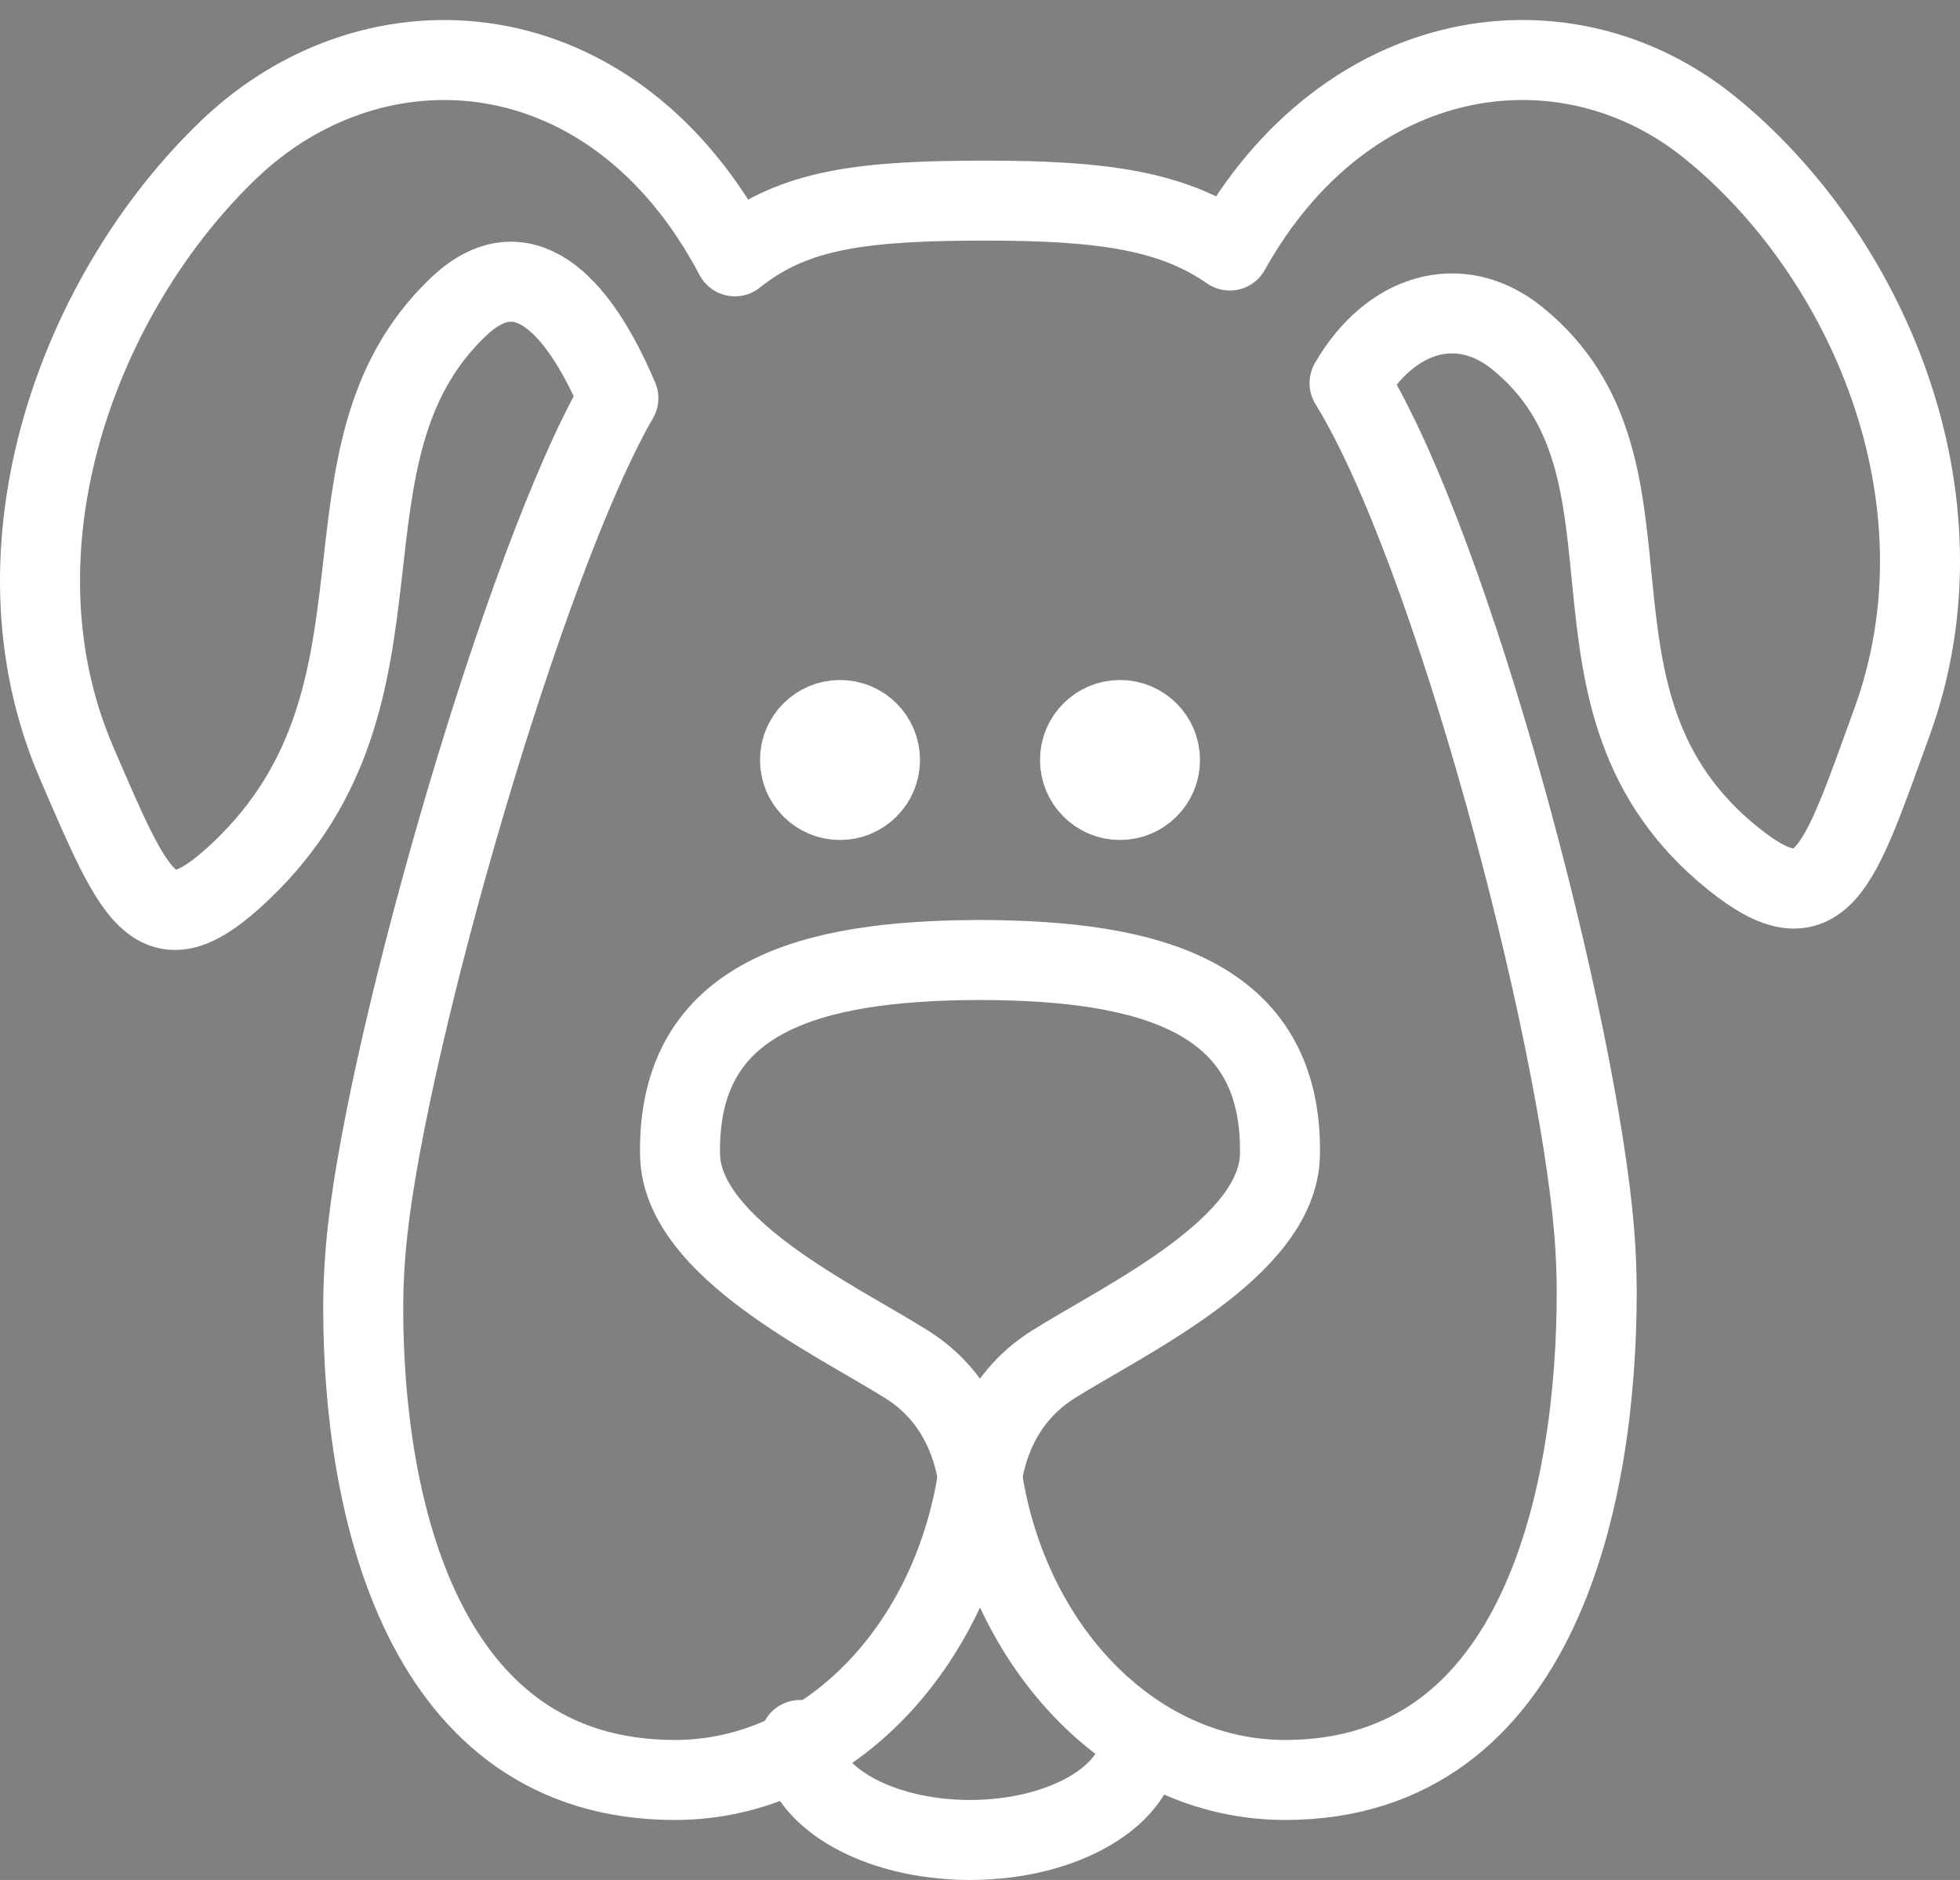
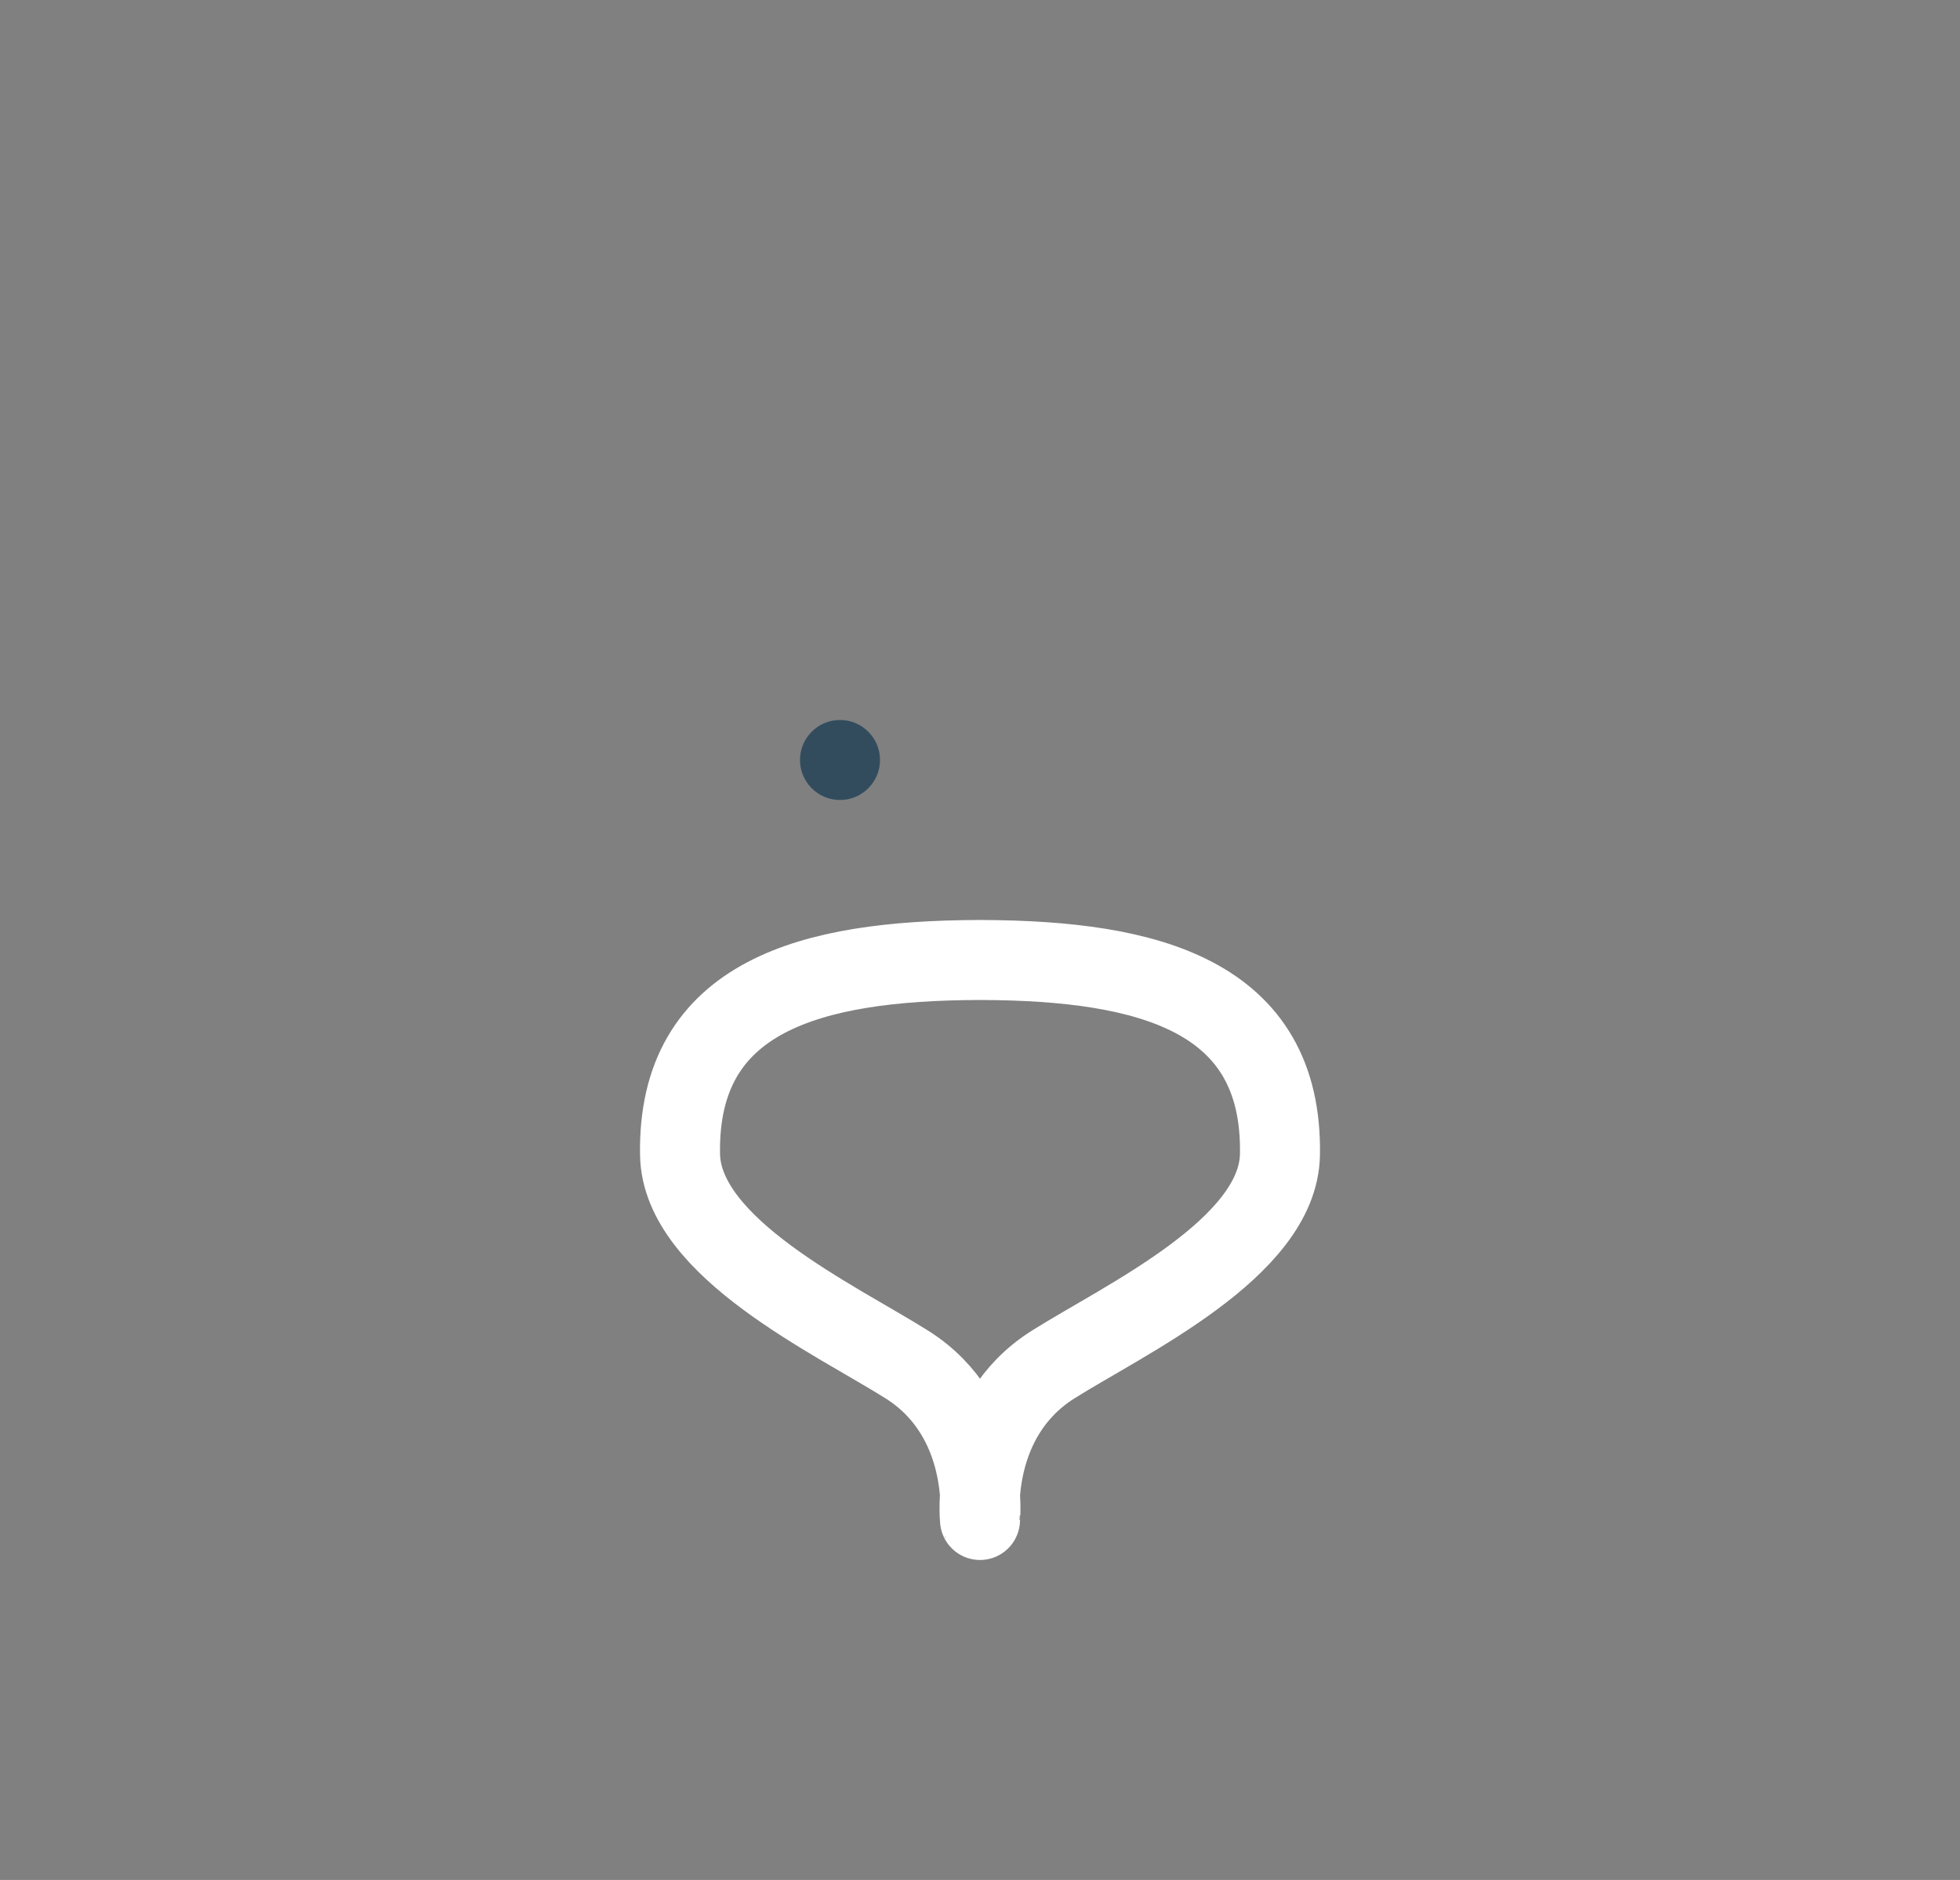
<svg xmlns="http://www.w3.org/2000/svg" version="1.1" viewBox="0 0 98 94" height="94px" width="98px">
  <rect x="0" y="0" width="98" height="94" fill="#808080" stroke="none" />
  <title>Group 15</title>
  <g fill-rule="evenodd" fill="none" stroke-width="1" stroke="none" id="Page-1">
    <g transform="translate(-380, -1259)" id="Origin-Pets">
      <g transform="translate(382, 1262)" id="Group-15">
        <path fill="#324C5E" id="Fill-1" d="M40,33 C41.104,33 42,33.896 42,35 C42,36.104 41.104,37 40,37 C38.896,37 38,36.104 38,35 C38,33.896 38.896,33 40,33" />
-         <path stroke-linejoin="round" stroke-linecap="round" stroke-width="4" stroke="#FFFFFF" id="Stroke-3" d="M40,33 C41.104,33 42,33.896 42,35 C42,36.104 41.104,37 40,37 C38.896,37 38,36.104 38,35 C38,33.896 38.896,33 40,33 Z" />
-         <path fill="#324C5E" id="Fill-5" d="M56,35 C56,36.104 55.104,37 54,37 C52.896,37 52,36.104 52,35 C52,33.896 52.896,33 54,33 C55.104,33 56,33.896 56,35 Z" />
-         <path stroke-linejoin="round" stroke-linecap="round" stroke-width="4" stroke="#FFFFFF" id="Stroke-7" d="M54,33 C55.104,33 56,33.896 56,35 C56,36.104 55.104,37 54,37 C52.896,37 52,36.104 52,35 C52,33.896 52.896,33 54,33 Z" />
        <path stroke-linejoin="round" stroke-linecap="round" stroke-width="4" stroke="#FFFFFF" id="Stroke-9" d="M47,73 C47,73.001 47.547,67.88 43.354,65.234 C39.771,62.975 32.084,59.406 32.002,54.73 C31.863,46.749 38.617,45.041 46.846,45.001 L46.846,45 L47.154,45 L47.154,45.001 C55.383,45.041 62.137,46.749 61.998,54.73 C61.916,59.405 54.229,62.975 50.646,65.234 C46.447,67.883 47.002,73.004 47,73 Z" />
-         <path stroke-linejoin="round" stroke-linecap="round" stroke-width="4" stroke="#FFFFFF" id="Stroke-11" d="M16.161,62.408 C16.161,61.175 16.233,59.874 16.383,58.507 C17.452,48.707 24.226,25.007 28.918,16.909 L28.85,16.751 C26.841,12.088 24.072,9.333 20.915,12.348 C13.166,19.744 19.384,31.64 10.082,40.519 C5.818,44.589 4.865,42.184 1.831,35.143 C-2.82,24.352 1.995,11.584 9.47,4.45 C16.77,-2.518 28.672,-1.716 34.747,9.817 C34.891,9.7 35.04,9.587 35.19,9.478 C37.998,7.445 41.307,7.031 47.272,7.031 C53.148,7.031 56.615,7.533 59.491,9.527 C65.307,-0.901 76.249,-2.457 83.448,3.34 C91.259,9.628 96.695,21.831 92.599,33.104 C89.926,40.459 89.109,43.515 84.651,39.926 C74.93,32.098 81.945,20.418 73.848,13.899 C70.982,11.59 67.503,12.644 65.478,16.156 C70.653,24.56 76.861,48.211 77.709,58.567 C77.795,59.615 77.836,60.626 77.836,61.6 C77.836,71.602 75.073,86 62.251,86 C54.47,86 48.037,79.058 47.001,70.045 C45.964,79.058 39.53,86 31.749,86 C19.076,86 16.161,72.316 16.161,62.408 Z" />
-         <path stroke-linejoin="round" stroke-linecap="round" stroke-width="4" stroke="#FFFFFF" id="Stroke-13" d="M55,84 C55,86.762 51.194,89 46.5,89 C41.805,89 38,86.762 38,84" />
      </g>
    </g>
  </g>
</svg>